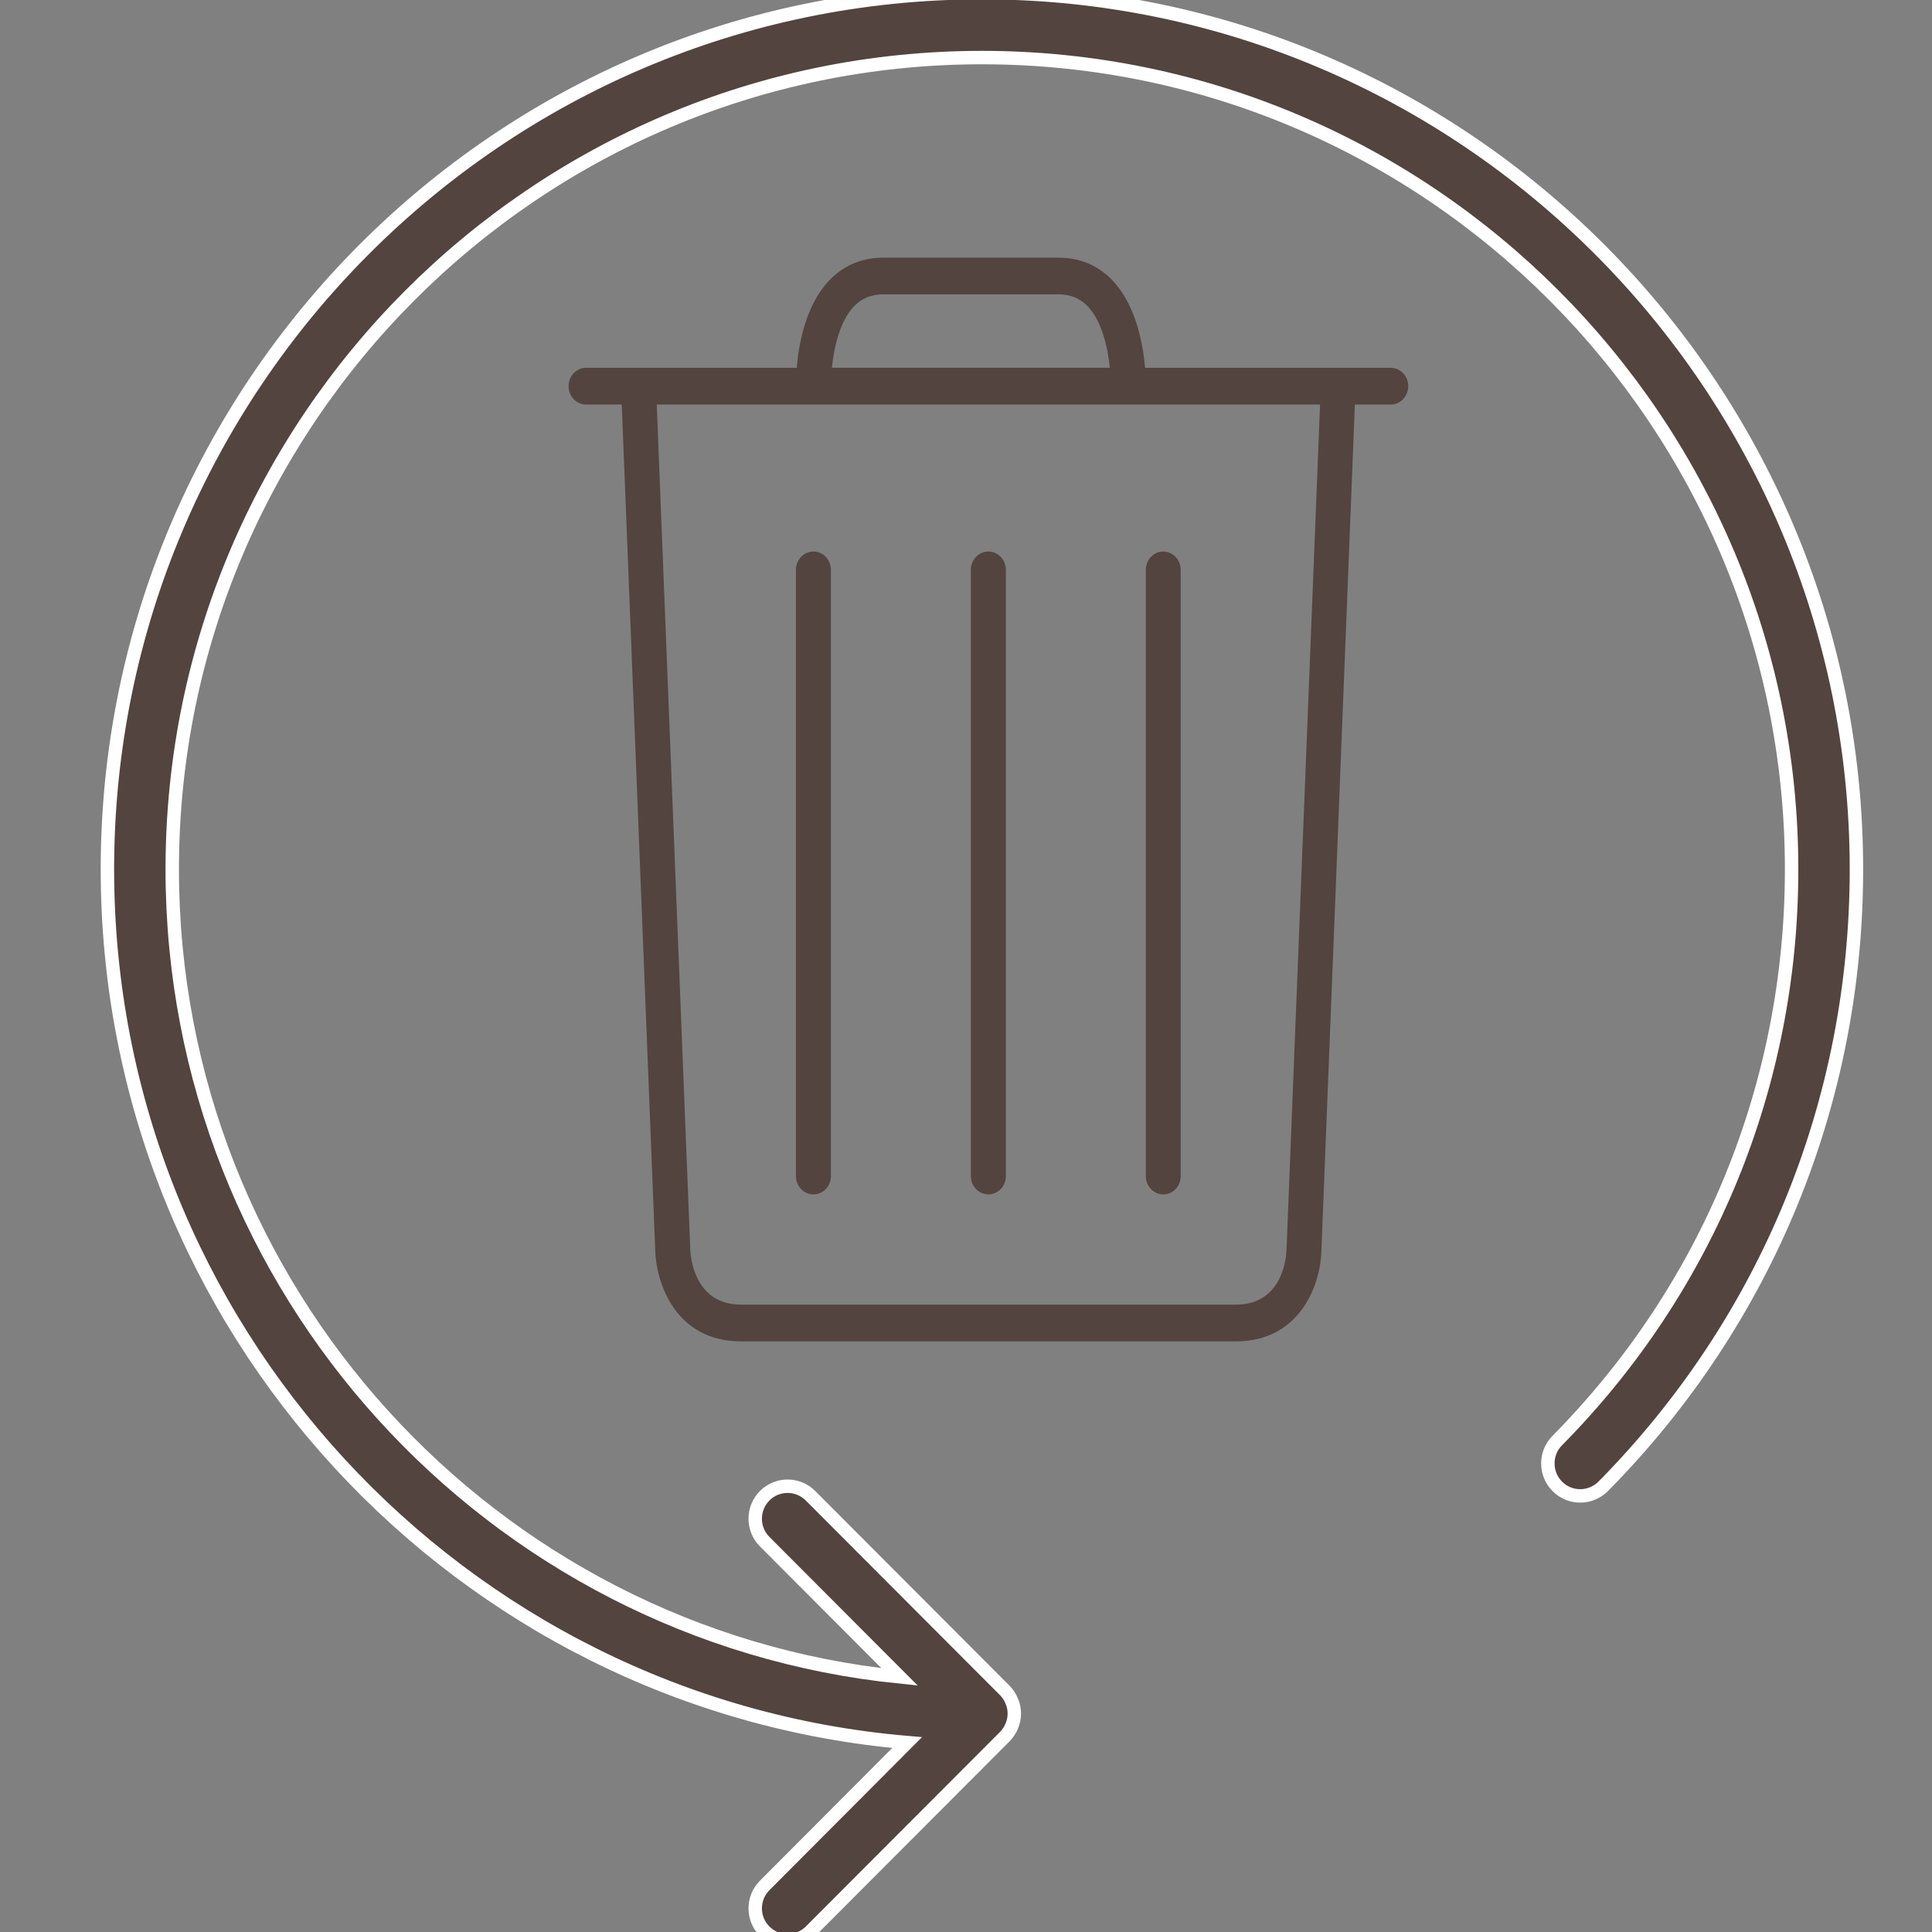
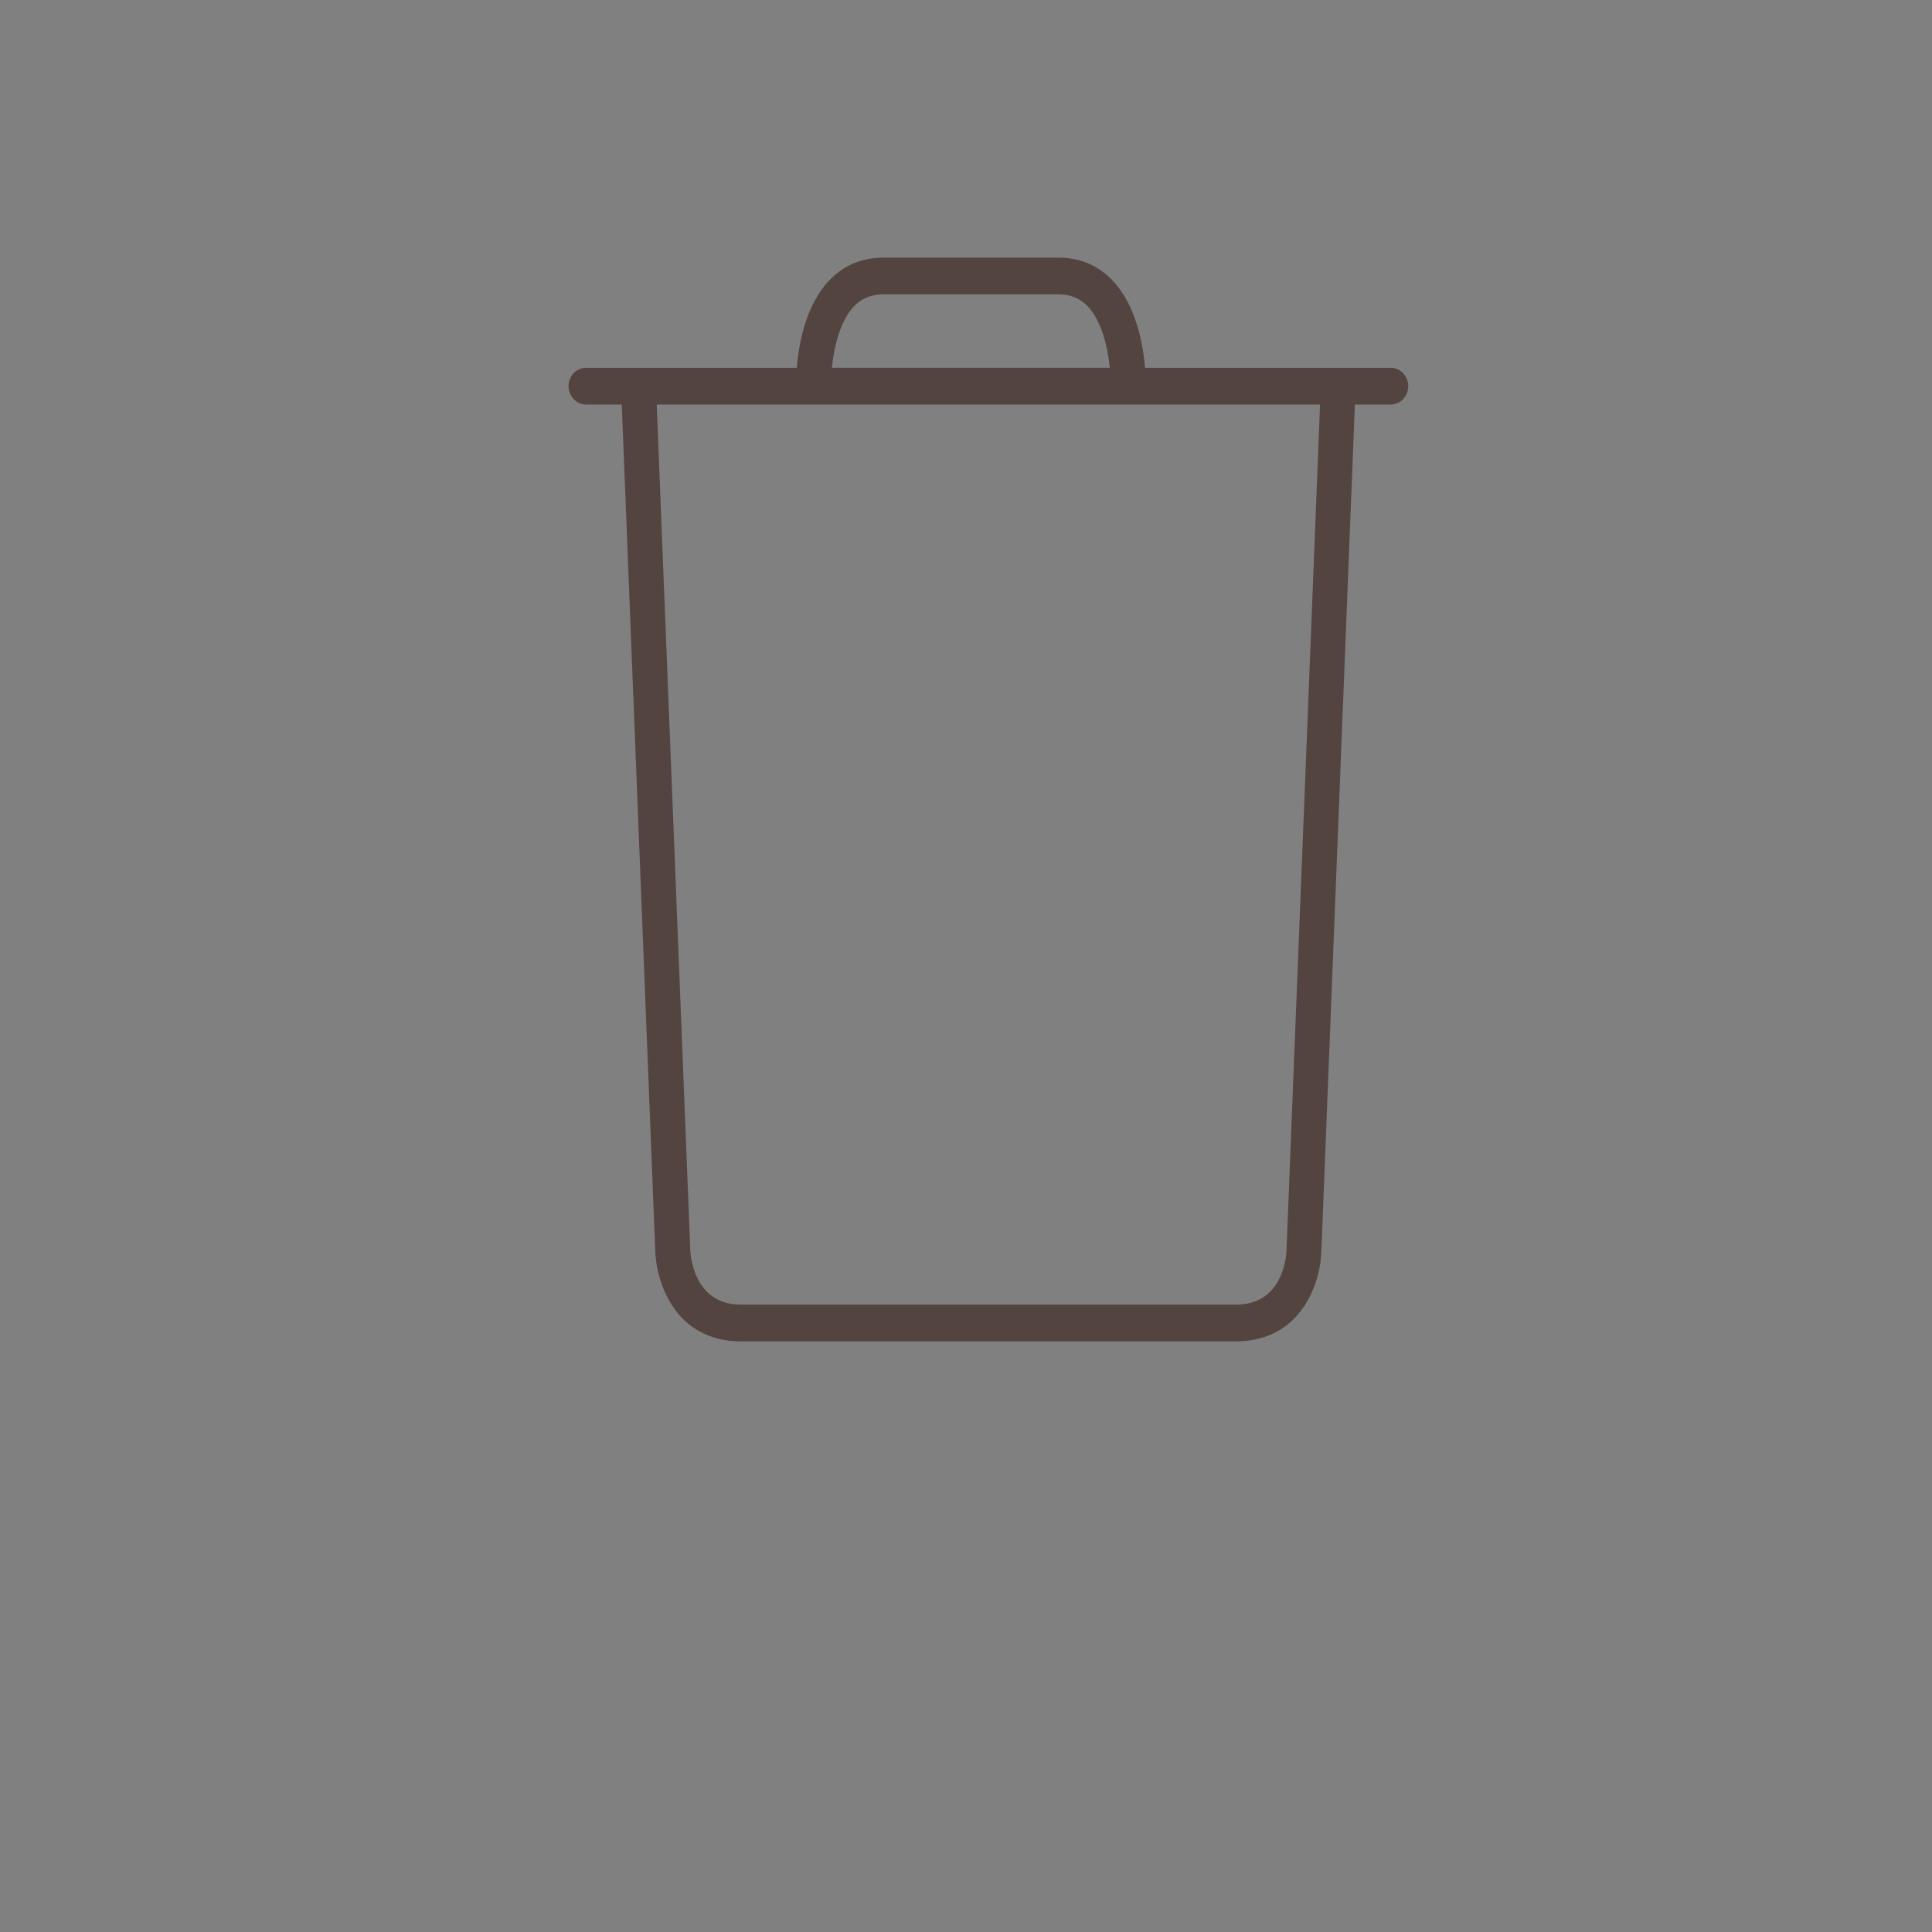
<svg xmlns="http://www.w3.org/2000/svg" version="1.1" id="Capa_1" x="0px" y="0px" width="35.973px" height="35.973px" viewBox="0 0 35.973 35.973" xml:space="preserve">
  <rect x="0" y="0" width="35.973" height="35.973" fill="#808080" stroke="none" />
  <g>
-     <path fill="#53443F" d="M18.403,22.239c0.178,0,0.326-0.151,0.326-0.338v-11.29c0-0.189-0.147-0.342-0.326-0.342 c-0.179,0-0.326,0.153-0.326,0.342v11.288C18.077,22.087,18.224,22.239,18.403,22.239z" />
-     <path fill="#53443F" d="M15.146,22.239c0.179,0,0.325-0.151,0.325-0.338v-11.29c0-0.189-0.146-0.342-0.325-0.342 c-0.18,0-0.326,0.153-0.326,0.342v11.288C14.819,22.087,14.967,22.239,15.146,22.239z" />
-     <path fill="#53443F" d="M21.66,22.239c0.179,0,0.324-0.151,0.324-0.338v-11.29c0-0.189-0.146-0.342-0.324-0.342 c-0.18,0-0.325,0.153-0.325,0.342v11.288C21.335,22.087,21.481,22.239,21.66,22.239z" />
-     <path fill="#53443F" d="M25.893,6.848h-4.572c-0.037-0.427-0.163-1.148-0.592-1.611c-0.273-0.292-0.615-0.44-1.025-0.44h-3.255 c-0.407,0-0.752,0.148-1.024,0.44c-0.429,0.463-0.555,1.184-0.59,1.611h-3.922c-0.18,0-0.326,0.152-0.326,0.342 c0,0.19,0.146,0.342,0.326,0.342h0.664l0.623,15.742c0.013,0.589,0.363,1.702,1.599,1.702h9.207c1.238,0,1.589-1.113,1.598-1.695 l0.623-15.749h0.668c0.179,0,0.326-0.152,0.326-0.342C26.221,7,26.073,6.848,25.893,6.848z M15.892,5.713 c0.146-0.157,0.329-0.233,0.557-0.233h3.254c0.231,0,0.412,0.076,0.559,0.233c0.261,0.282,0.367,0.777,0.402,1.134H15.49 C15.525,6.49,15.631,5.994,15.892,5.713z M23.955,23.259c-0.002,0.105-0.047,1.033-0.946,1.033h-9.21 c-0.89,0-0.944-0.928-0.947-1.039L12.228,7.532h12.351L23.955,23.259z" />
+     <path fill="#53443F" d="M25.893,6.848h-4.572c-0.037-0.427-0.163-1.148-0.592-1.611c-0.273-0.292-0.615-0.44-1.025-0.44h-3.255 c-0.407,0-0.752,0.148-1.024,0.44c-0.429,0.463-0.555,1.184-0.59,1.611h-3.922c-0.18,0-0.326,0.152-0.326,0.342 c0,0.19,0.146,0.342,0.326,0.342h0.664l0.623,15.742c0.013,0.589,0.363,1.702,1.599,1.702h9.207c1.238,0,1.589-1.113,1.598-1.695 l0.623-15.749h0.668c0.179,0,0.326-0.152,0.326-0.342C26.221,7,26.073,6.848,25.893,6.848z M15.892,5.713 c0.146-0.157,0.329-0.233,0.557-0.233h3.254c0.231,0,0.412,0.076,0.559,0.233c0.261,0.282,0.367,0.777,0.402,1.134H15.49 C15.525,6.49,15.631,5.994,15.892,5.713z M23.955,23.259c-0.002,0.105-0.047,1.033-0.946,1.033h-9.21 c-0.89,0-0.944-0.928-0.947-1.039L12.228,7.532h12.351L23.955,23.259" />
  </g>
-   <path fill="#53443F" stroke="#FFFFFF" stroke-width="0.25" stroke-miterlimit="10" d="M18.282-0.137C9.304-0.137,2,7.186,2,16.186 c0,8.53,6.562,15.549,14.89,16.26l-2.652,2.66c-0.235,0.236-0.235,0.619,0,0.854c0.118,0.117,0.272,0.177,0.426,0.177 c0.155,0,0.309-0.06,0.427-0.177l3.619-3.626c0.055-0.057,0.1-0.124,0.129-0.197c0.063-0.147,0.063-0.315,0-0.462 c-0.029-0.075-0.074-0.142-0.129-0.198l-3.619-3.627c-0.236-0.236-0.618-0.236-0.853,0s-0.235,0.62,0,0.855l2.512,2.518 C9.154,30.451,3.207,24.002,3.207,16.186c0-8.333,6.763-15.114,15.076-15.114c8.313,0,15.076,6.781,15.076,15.114 c0,4.01-1.55,7.789-4.364,10.637c-0.235,0.237-0.232,0.621,0.004,0.855c0.234,0.235,0.618,0.233,0.853-0.004 c3.038-3.077,4.714-7.156,4.714-11.488C34.565,7.186,27.261-0.137,18.282-0.137z" />
</svg>